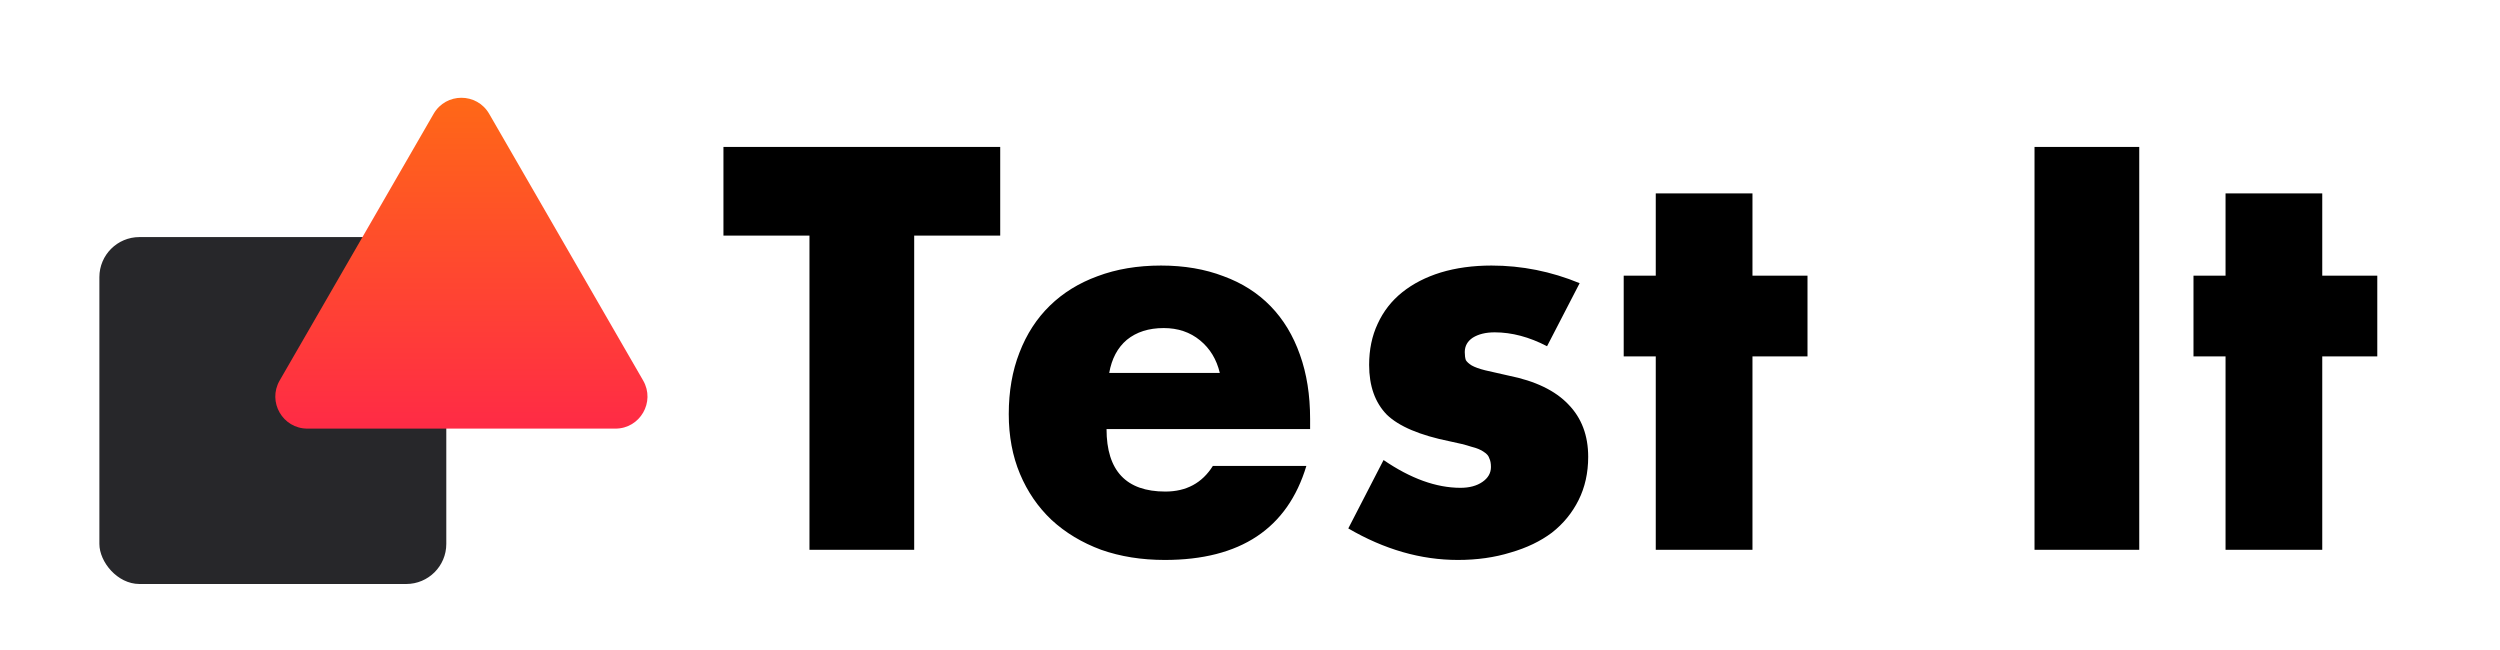
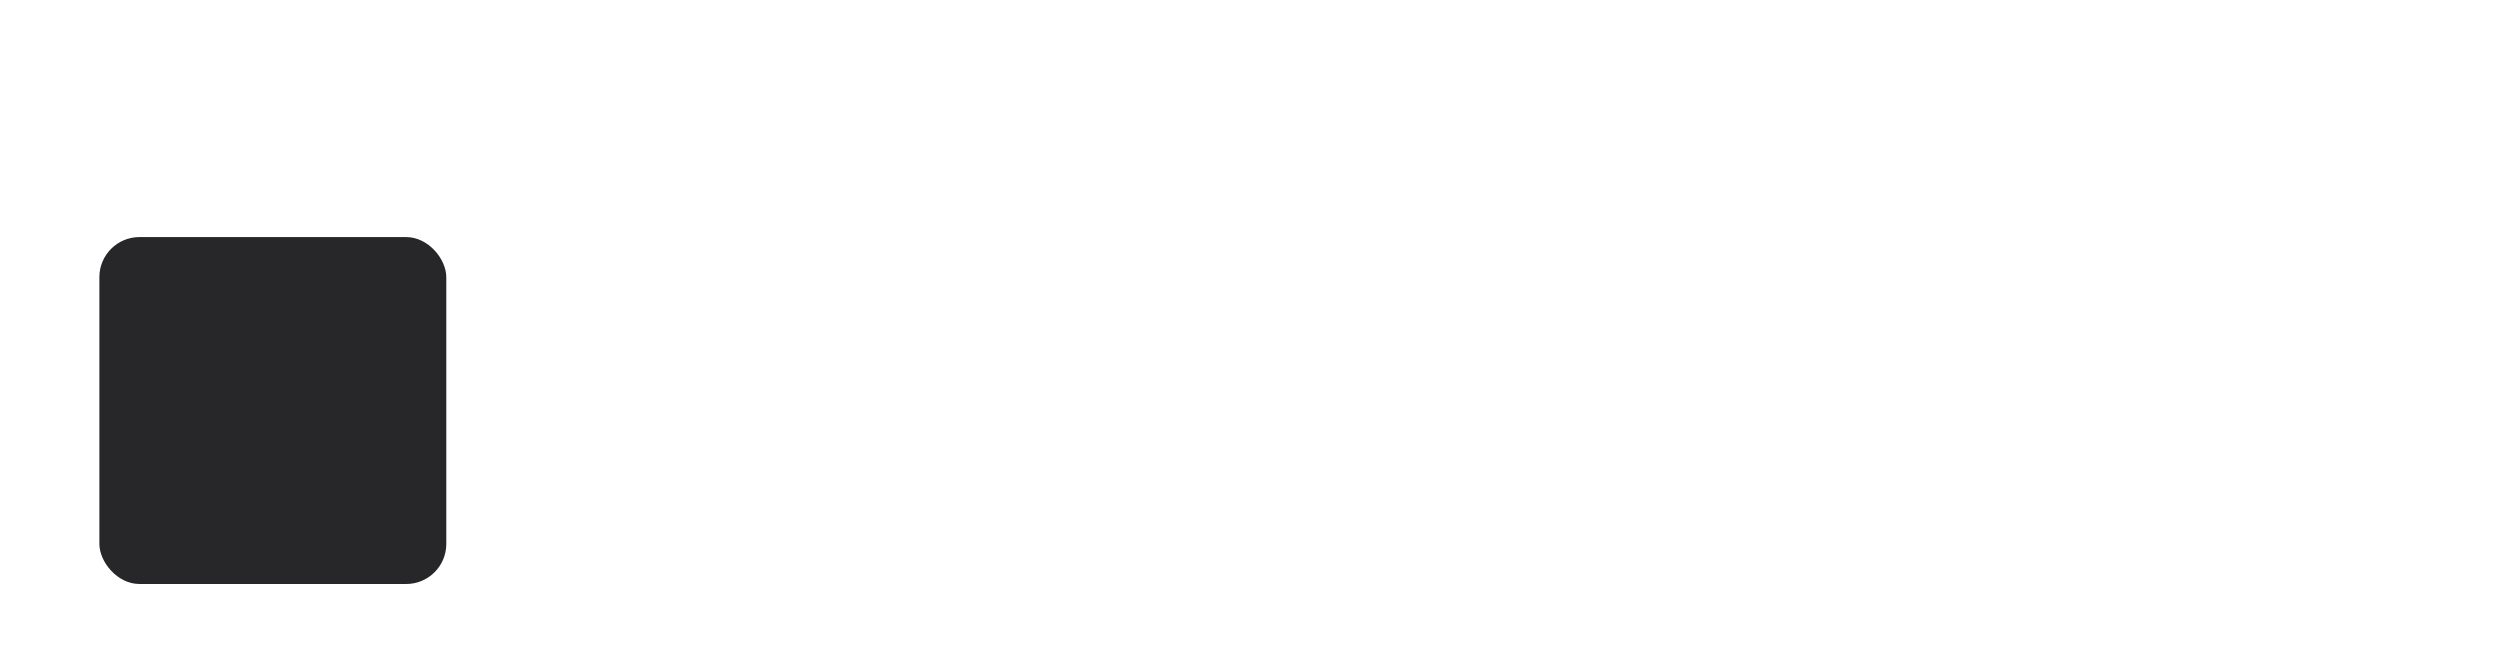
<svg xmlns="http://www.w3.org/2000/svg" width="4679" height="1216" viewBox="0 0 4679 1216" fill="none">
-   <path d="M1711 441V1029H1515V441H1354V275H1872V441H1711ZM2283 698C2277 672.667 2264.67 652.333 2246 637C2227.33 621.667 2204.67 614 2178 614C2150 614 2127 621.333 2109 636C2091.67 650.667 2080.67 671.333 2076 698H2283ZM2071 803C2071 881 2107.67 920 2181 920C2220.33 920 2250 904 2270 872H2445C2409.67 989.333 2321.33 1048 2180 1048C2136.67 1048 2097 1041.67 2061 1029C2025 1015.67 1994 997 1968 973C1942.67 949 1923 920.333 1909 887C1895 853.667 1888 816.333 1888 775C1888 732.333 1894.67 694 1908 660C1921.33 625.333 1940.33 596 1965 572C1989.67 548 2019.33 529.667 2054 517C2089.33 503.667 2129 497 2173 497C2216.33 497 2255.33 503.667 2290 517C2324.67 529.667 2354 548.333 2378 573C2402 597.667 2420.33 628 2433 664C2445.67 699.333 2452 739.333 2452 784V803H2071ZM2895.46 648C2862.13 630.667 2829.46 622 2797.46 622C2780.79 622 2767.13 625.333 2756.46 632C2746.46 638.667 2741.46 647.667 2741.46 659C2741.46 665 2742.13 670 2743.46 674C2745.46 677.333 2749.13 680.667 2754.46 684C2760.46 687.333 2768.79 690.333 2779.46 693C2790.79 695.667 2805.46 699 2823.46 703C2873.46 713 2910.79 731 2935.46 757C2960.13 782.333 2972.46 815 2972.46 855C2972.46 885 2966.46 912 2954.46 936C2942.46 960 2925.79 980.333 2904.46 997C2883.13 1013 2857.46 1025.33 2827.46 1034C2797.46 1043.33 2764.46 1048 2728.46 1048C2659.13 1048 2590.79 1028.33 2523.46 989L2589.46 861C2640.13 895.667 2688.13 913 2733.46 913C2750.13 913 2763.79 909.333 2774.46 902C2785.13 894.667 2790.46 885.333 2790.46 874C2790.46 867.333 2789.46 862 2787.46 858C2786.13 853.333 2782.79 849.333 2777.46 846C2772.13 842 2764.13 838.667 2753.46 836C2743.46 832.667 2730.13 829.333 2713.46 826C2657.46 814.667 2618.13 798 2595.46 776C2573.46 753.333 2562.46 722.333 2562.46 683C2562.46 654.333 2567.79 628.667 2578.46 606C2589.13 582.667 2604.46 563 2624.46 547C2644.46 531 2668.46 518.667 2696.46 510C2725.13 501.333 2756.79 497 2791.46 497C2848.13 497 2903.13 508 2956.46 530L2895.46 648ZM3279.92 667V1029H3098.92V667H3038.92V516H3098.92V362H3279.92V516H3382.92V667H3279.92ZM4003.81 275V1029H3807.81V275H4003.81ZM4346.33 667V1029H4165.33V667H4105.33V516H4165.33V362H4346.33V516H4449.33V667H4346.33Z" fill="black" />
  <rect x="186" y="443.705" width="649.295" height="649.295" rx="75" fill="#27272A" />
-   <path d="M811.592 213C834.686 173 892.421 173 915.515 213L1203.73 712.197C1226.82 752.197 1197.95 802.197 1151.77 802.197H575.342C529.154 802.197 500.287 752.197 523.381 712.197L811.592 213Z" fill="url(#paint0_linear_525_139)" />
  <defs>
    <linearGradient id="paint0_linear_525_139" x1="863.554" y1="123" x2="863.554" y2="1028.6" gradientUnits="userSpaceOnUse">
      <stop stop-color="#FF6E12" />
      <stop offset="1" stop-color="#FF1457" />
    </linearGradient>
  </defs>
</svg>